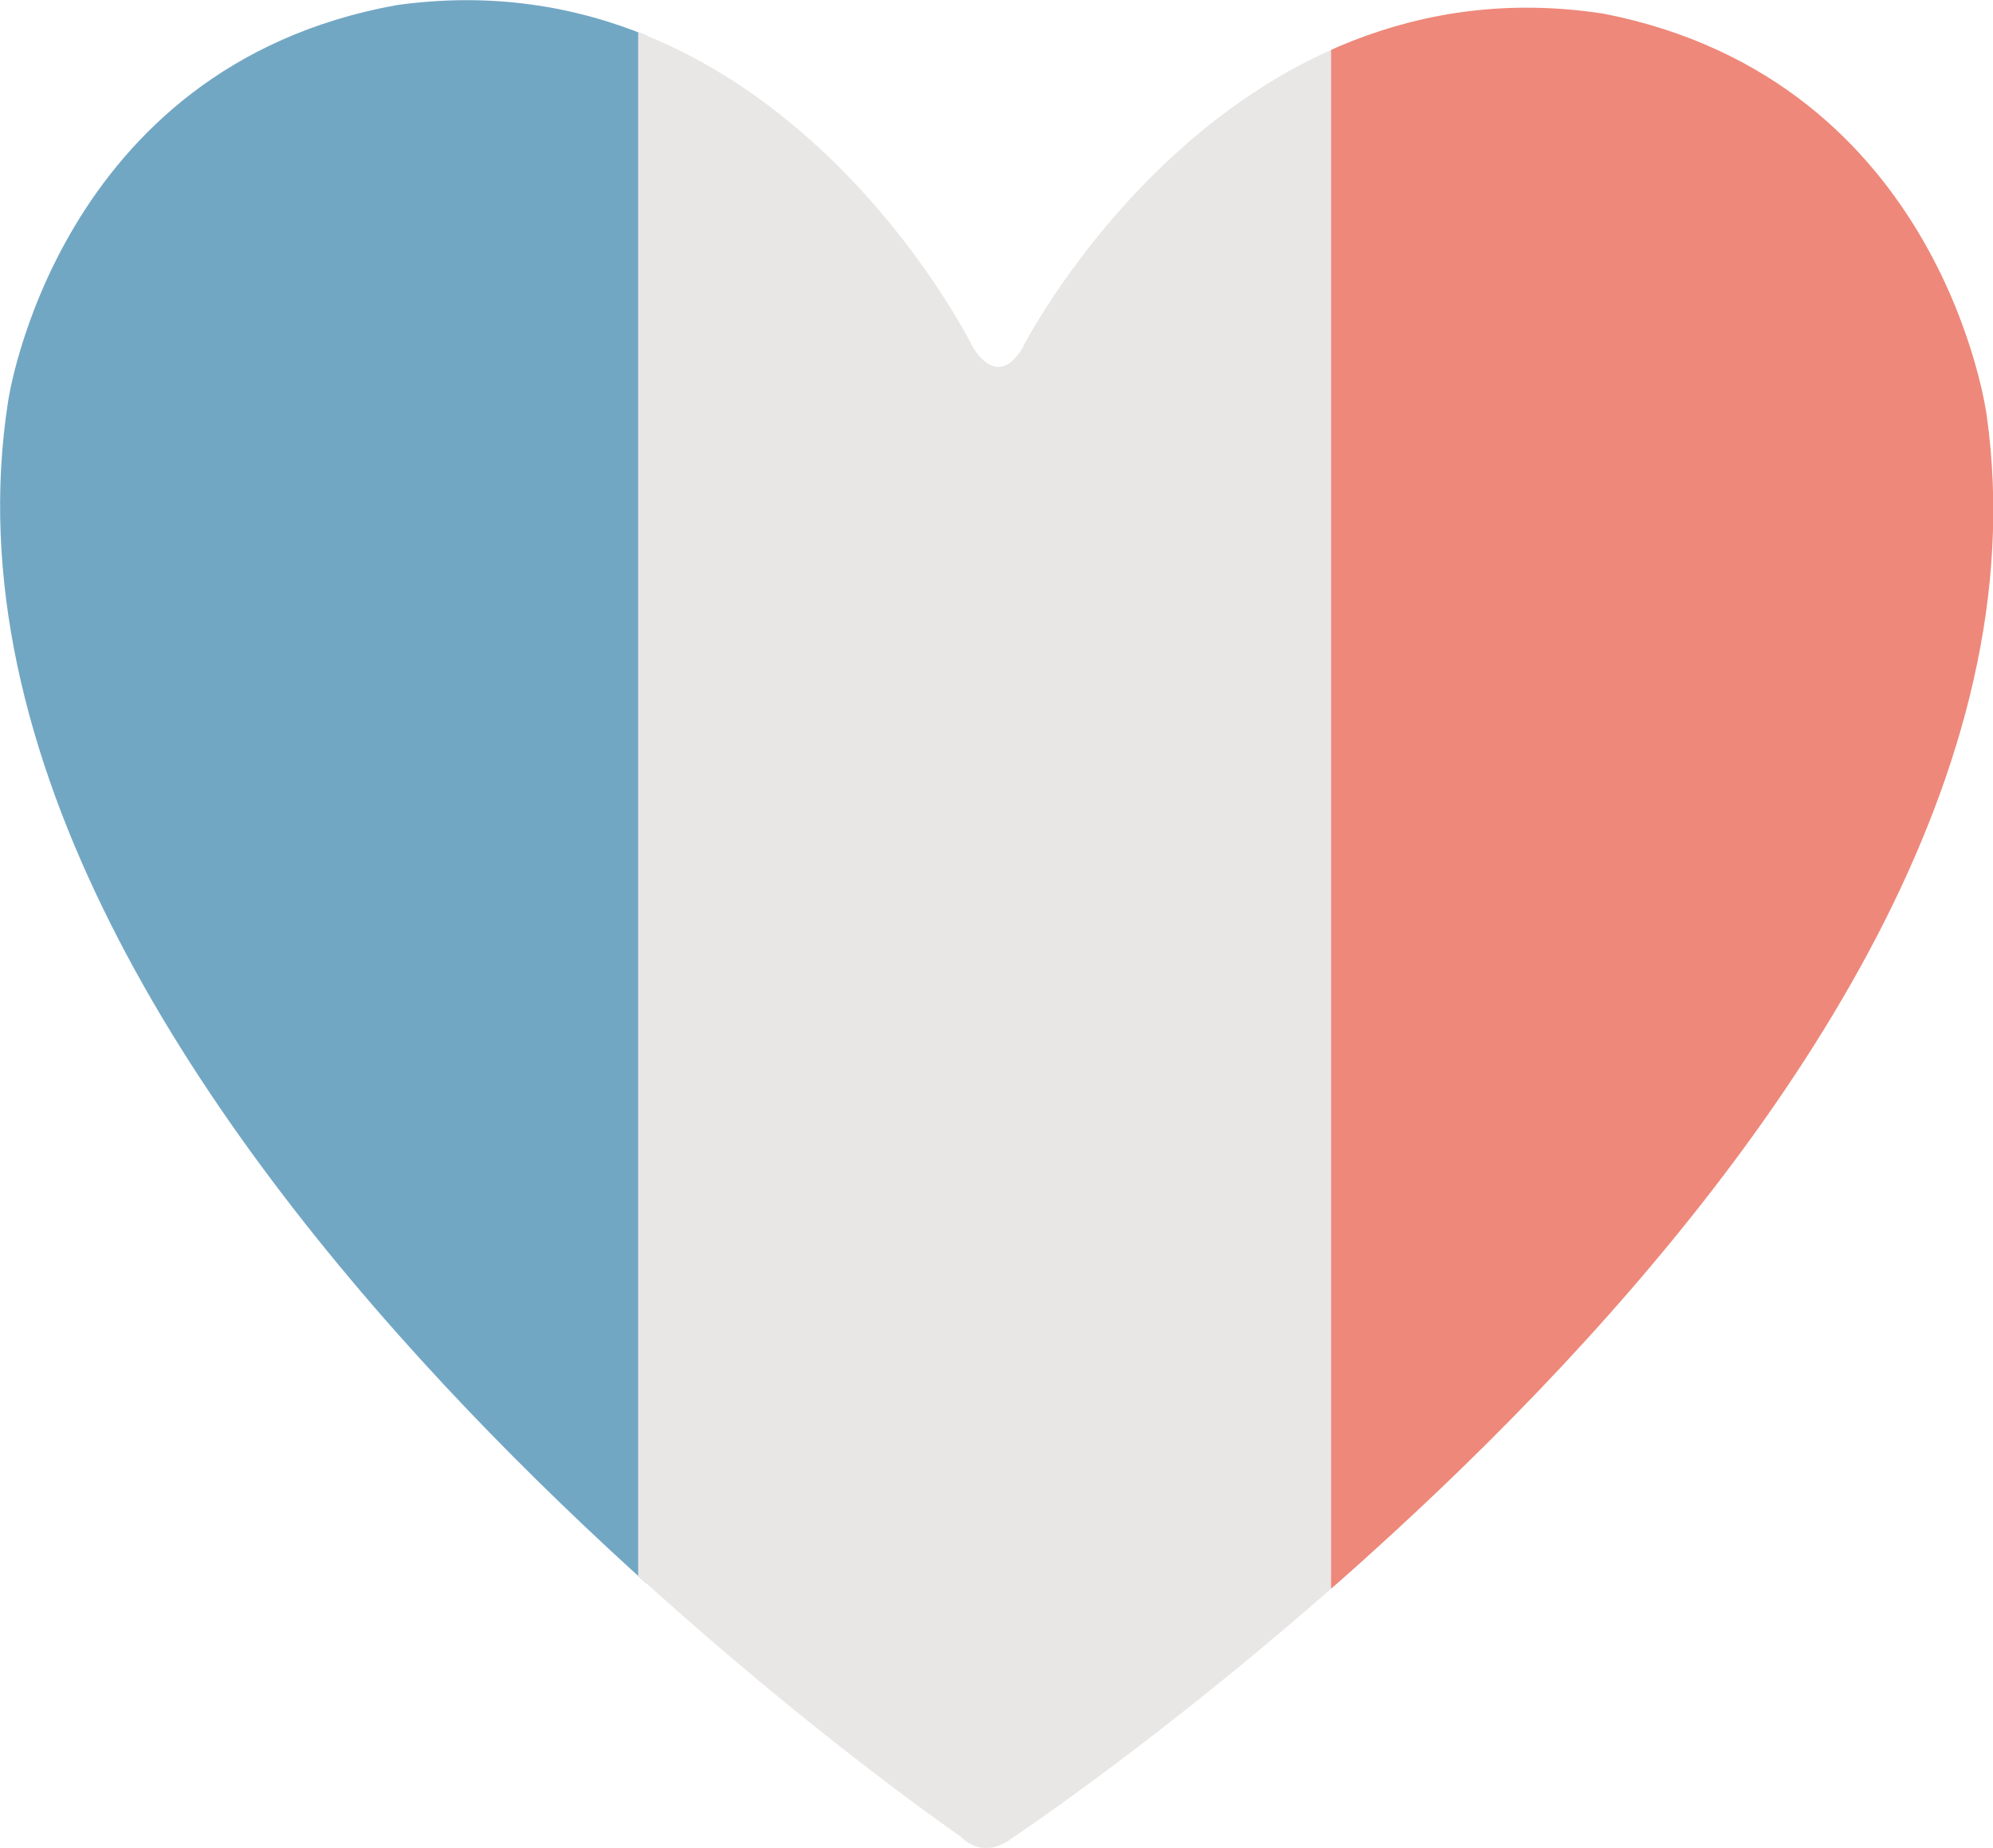
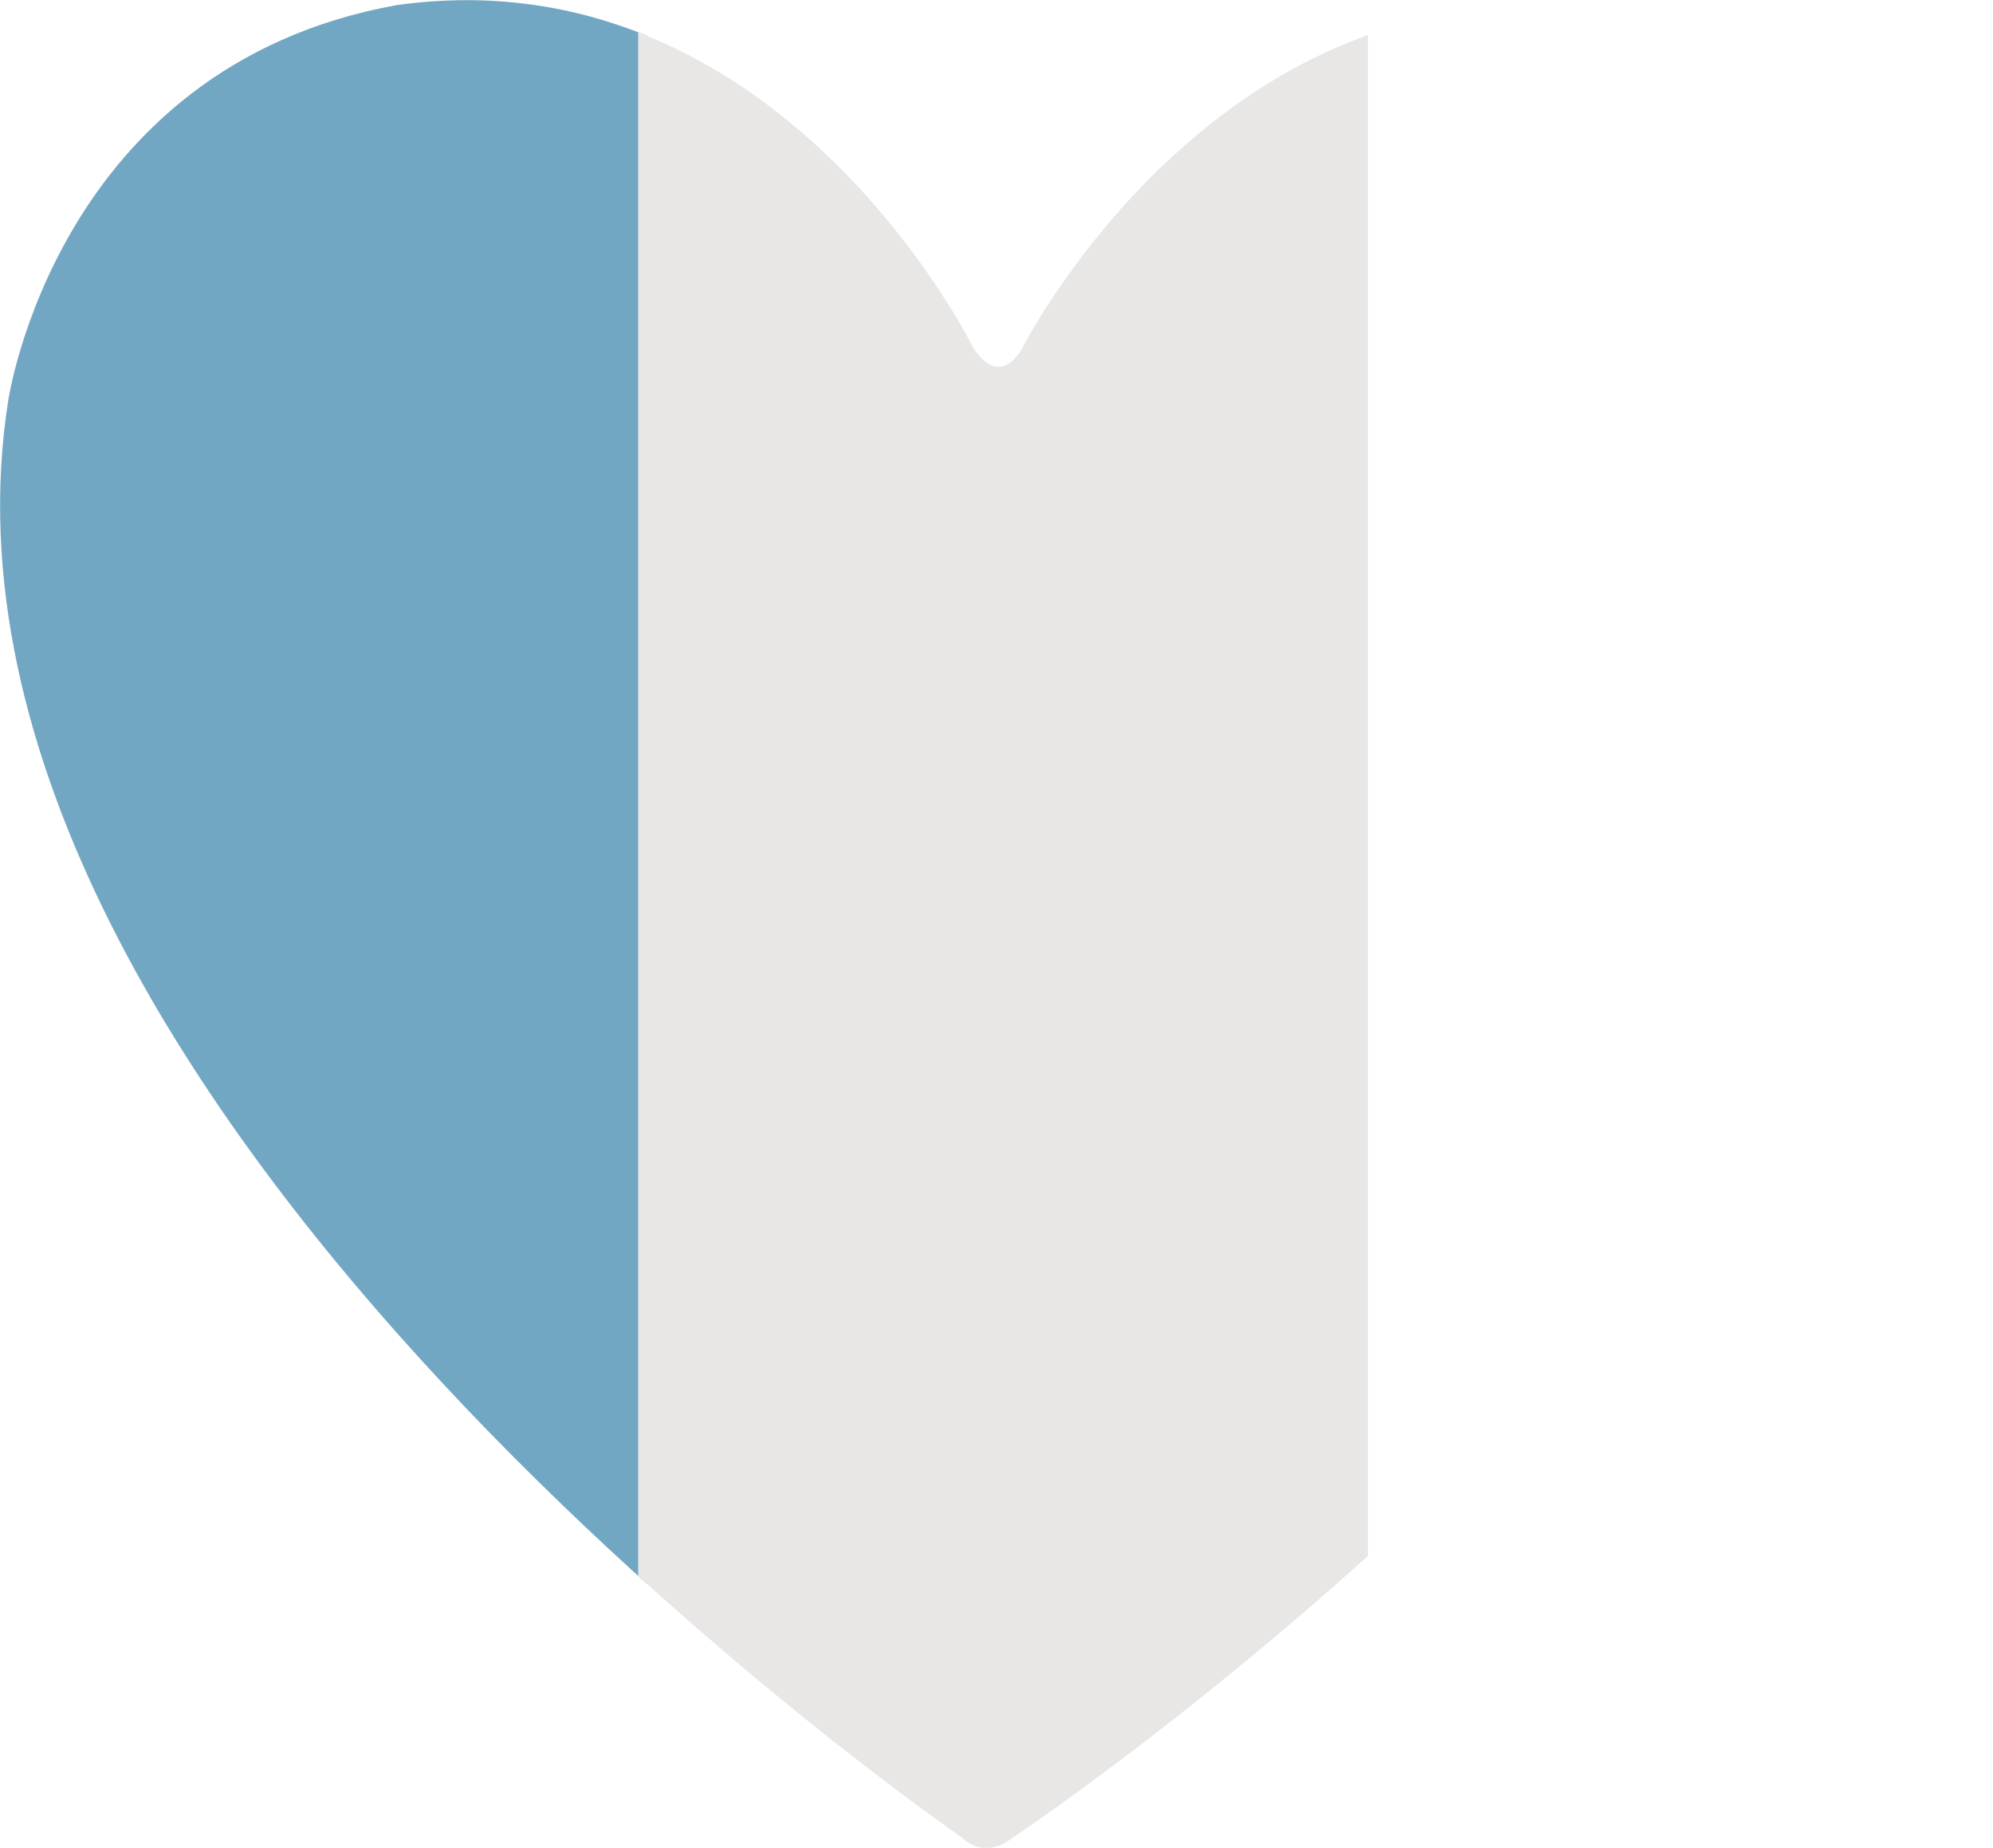
<svg xmlns="http://www.w3.org/2000/svg" width="27.85mm" height="25.82mm" viewBox="0 0 78.95 73.19">
  <defs>
    <style>
      .e {
        fill: #ee887a;
      }

      .f {
        fill: #72a7c4;
      }

      .g {
        fill: #e9e7e6;
      }

      .h {
        clip-path: url(#d);
      }

      .i {
        fill: none;
      }
    </style>
    <clipPath id="d">
      <path class="i" d="M40.53,13.72S48.46-1.79,63.53,.54c13.45,2.64,15.17,15.91,15.17,15.91,3.97,28.06-38.58,56.34-38.58,56.34-1.21,.93-2.02-.01-2.02-.01,0,0-42.14-28.89-37.78-56.88C.32,15.89,2.22,2.64,15.71,.2c15.1-2.11,22.81,13.51,22.81,13.51,0,0,.97,1.84,2.02,.01Z" />
    </clipPath>
  </defs>
  <g id="a" data-name="Calque 1" />
  <g id="b" data-name="Calque 2">
    <g id="c" data-name="Calque 1">
      <g class="h">
        <rect class="f" x="-8.54" y="-11.78" width="34.17" height="97.94" />
        <rect class="g" x="25.28" y="-11.78" width="28.91" height="97.94" />
-         <rect class="e" x="52.73" y="-11.78" width="34.17" height="97.94" />
      </g>
    </g>
  </g>
</svg>